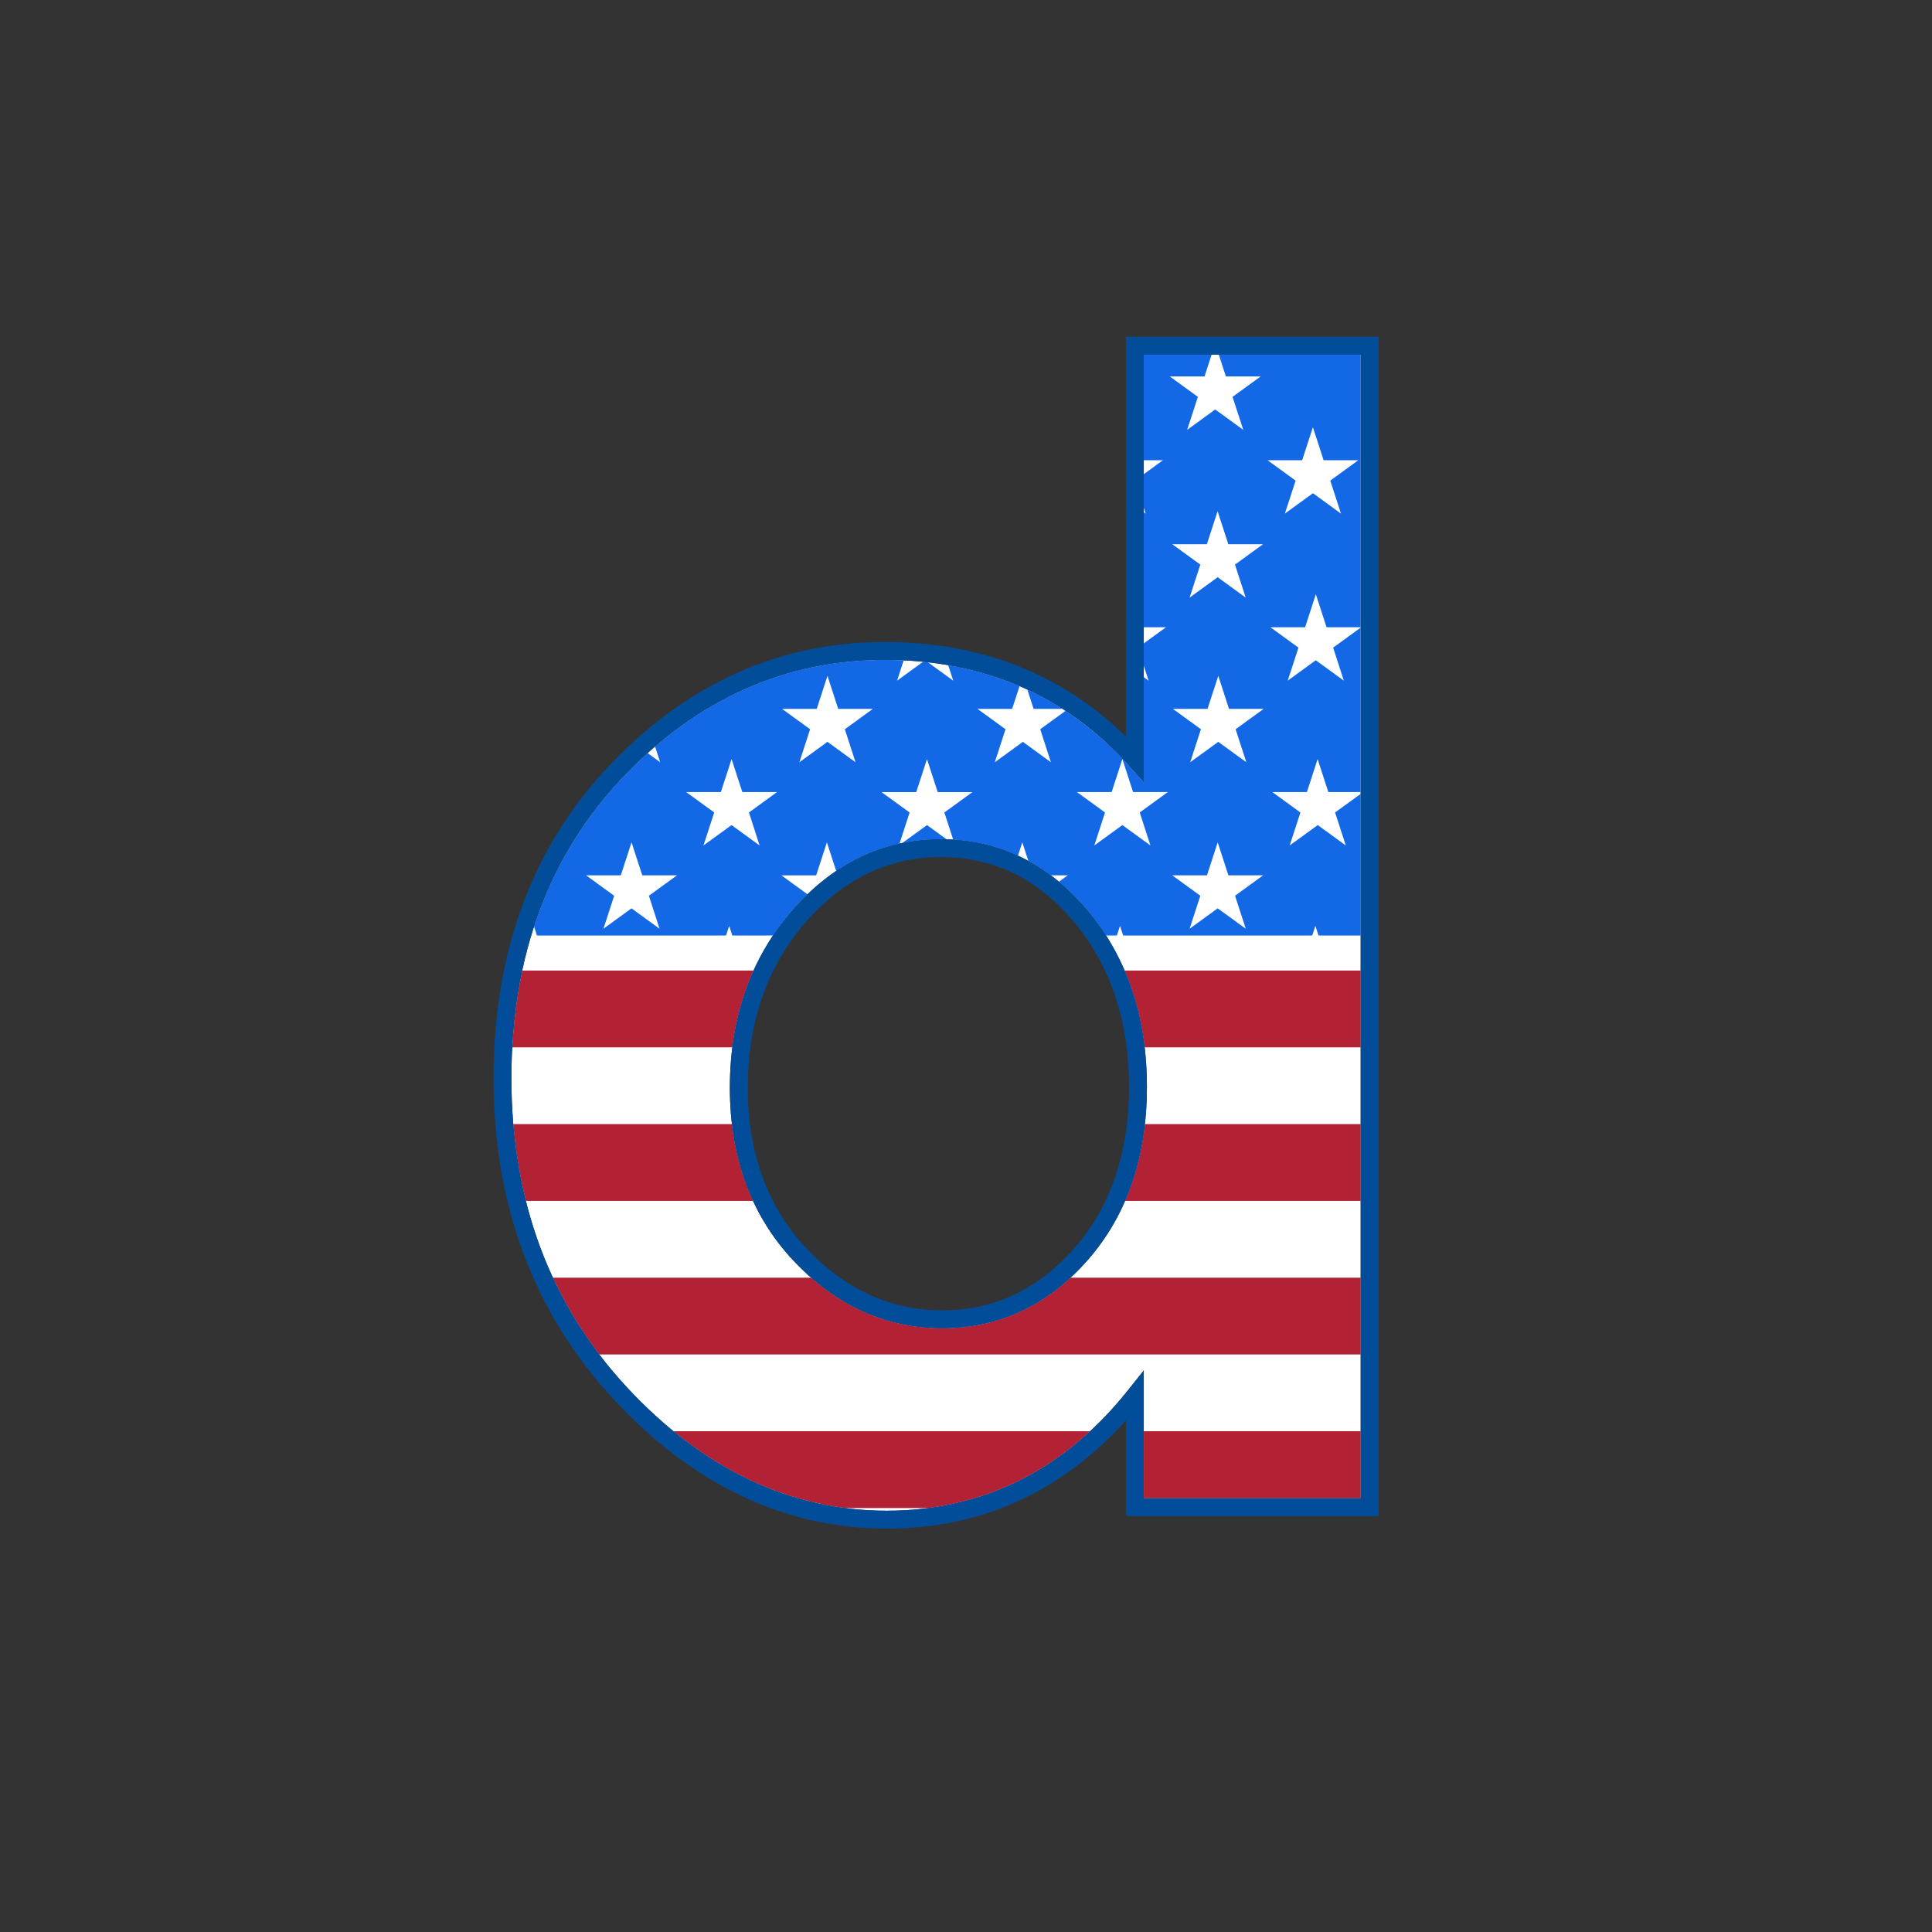
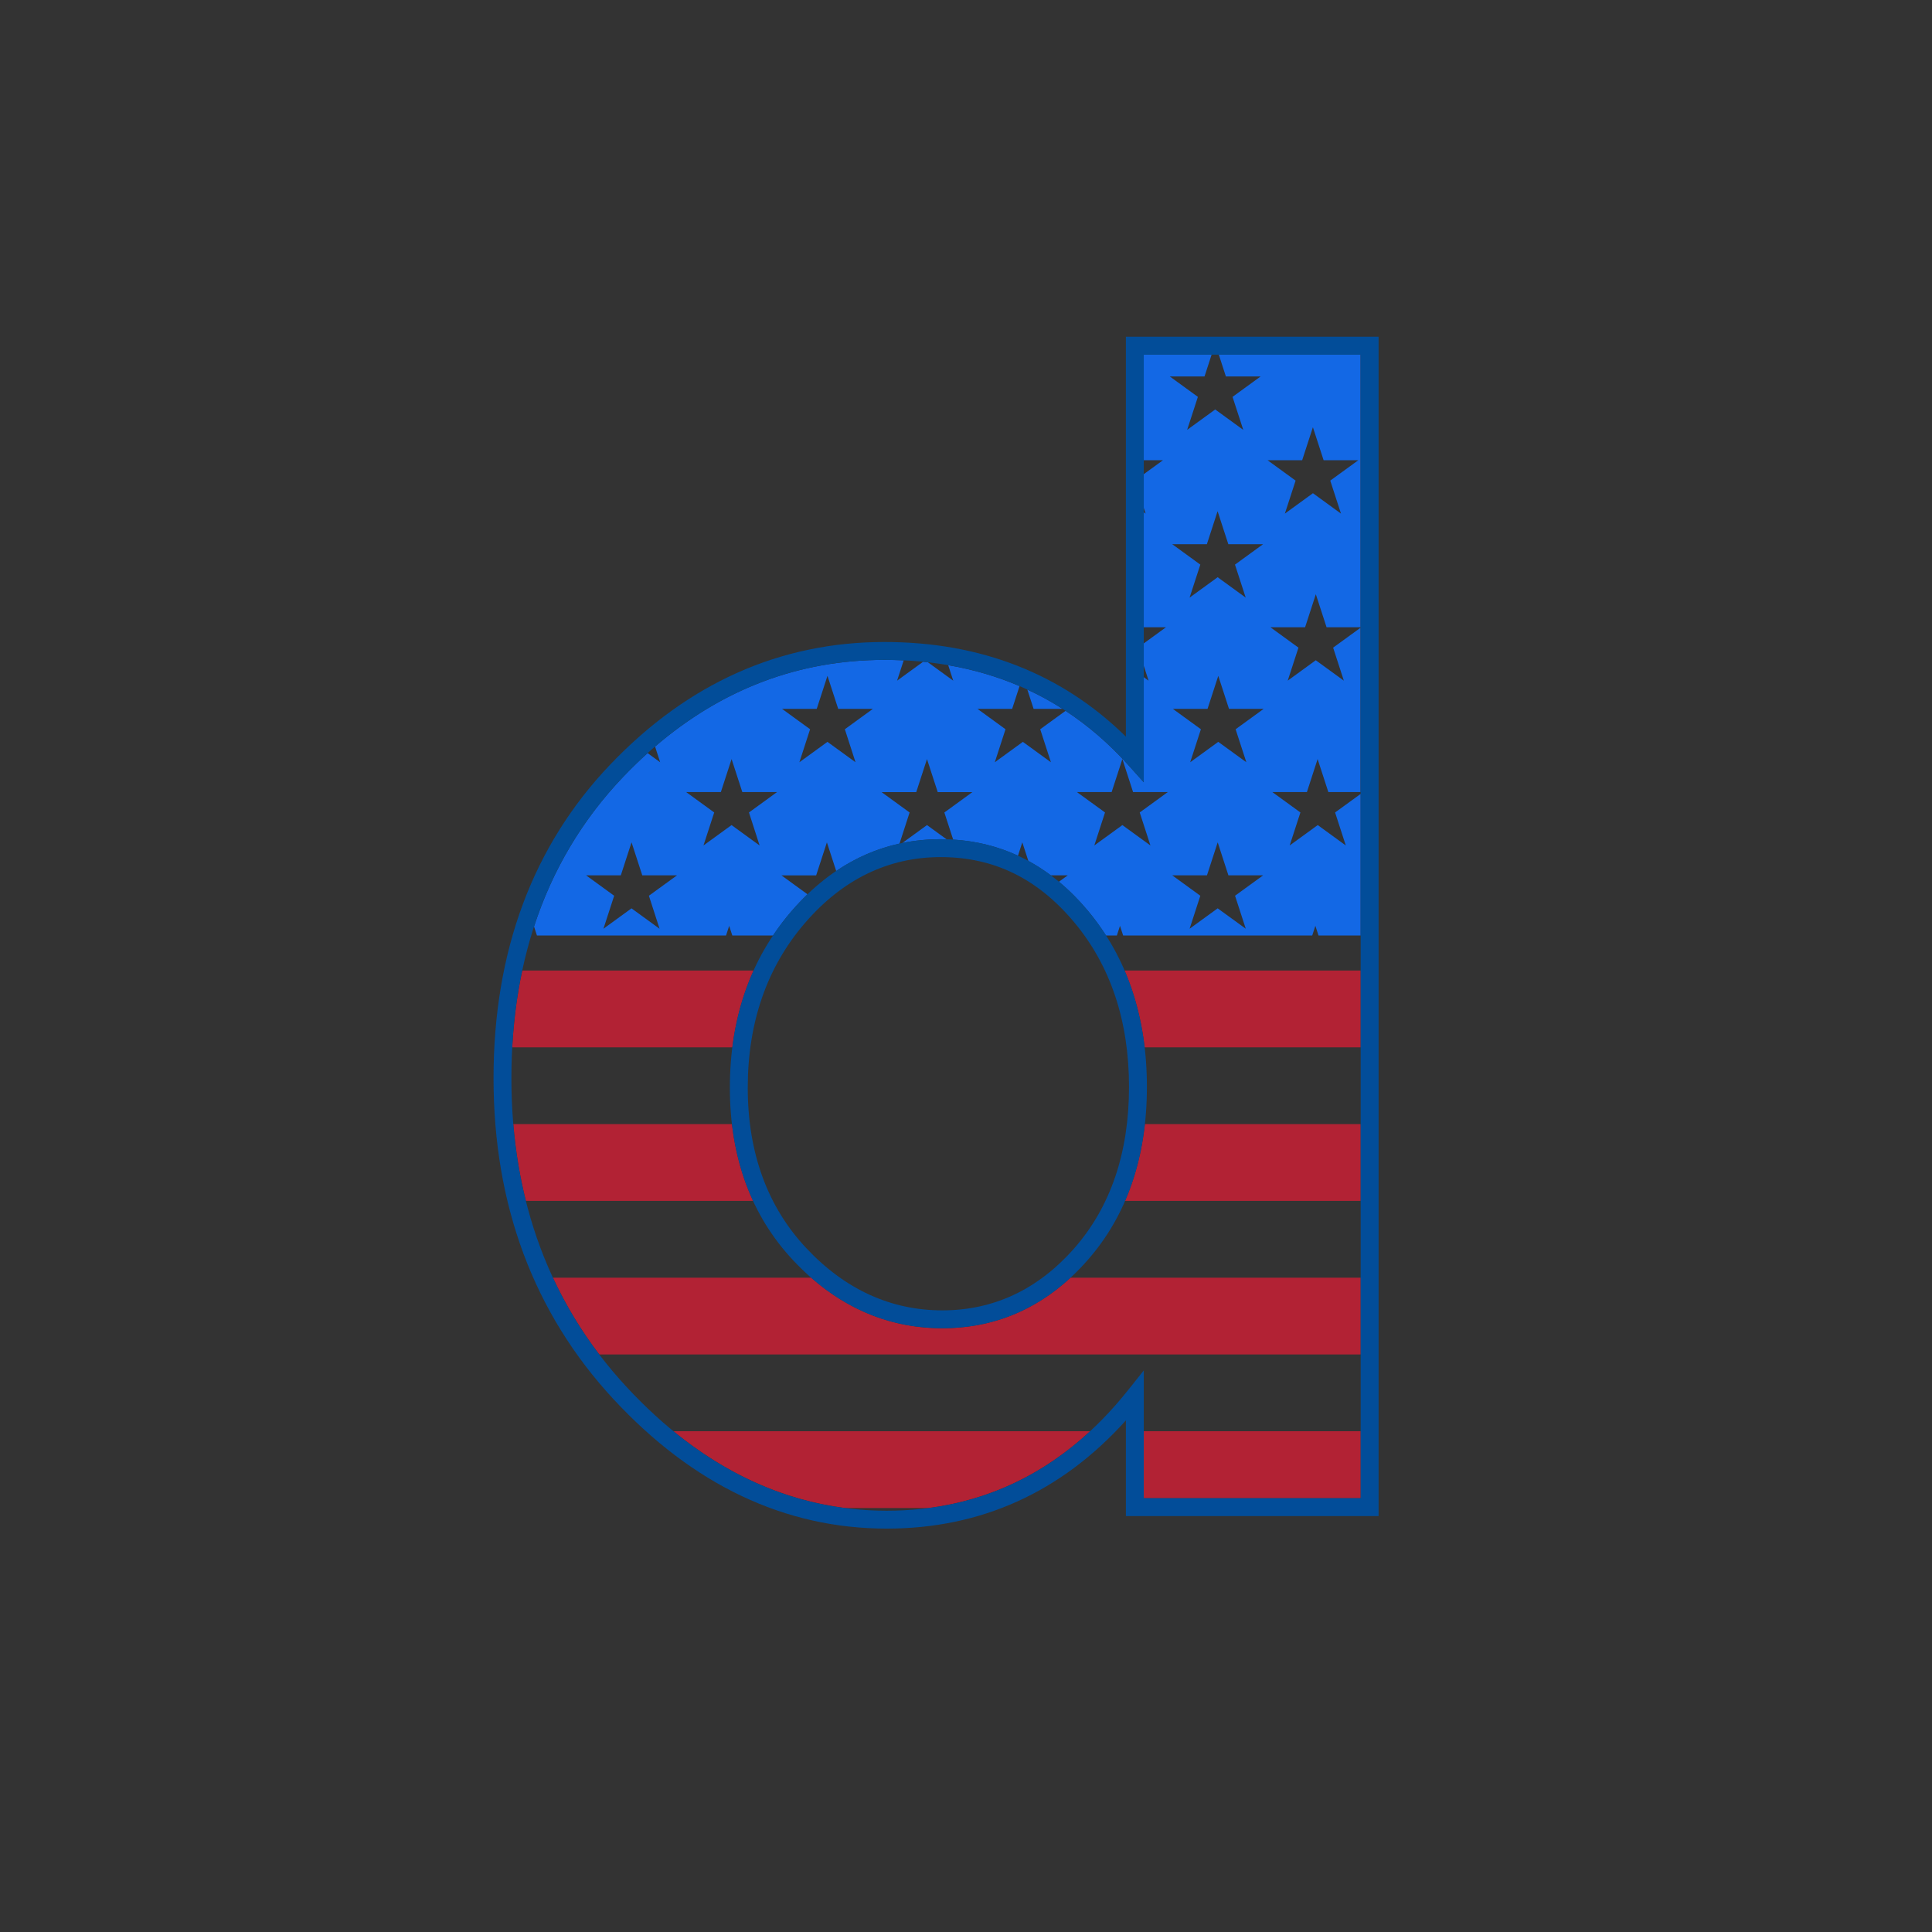
<svg xmlns="http://www.w3.org/2000/svg" version="1.1" id="Layer_1" x="0px" y="0px" viewBox="0 0 864 864" style="enable-background:new 0 0 864 864;" xml:space="preserve">
  <rect x="0" y="0" width="864" height="864" fill="#333333" stroke="none" />
  <style type="text/css">
	.st0{fill:#FFFFFF;}
	.st1{fill:#1368E5;}
	.st2{fill:#B22234;}
	.st3{fill:#024D99;}
</style>
-   <path class="st0" d="M511.5,349.83l-6.97-7.76c-28.01-31.17-64.7-46.97-109.03-46.97c-44.39,0-83.69,17.6-116.81,52.31  c-33.17,34.76-49.99,80.11-49.99,134.79c0,54.7,17.31,101.12,51.44,137.98c34.05,36.77,73.22,55.42,116.41,55.42  c43.08,0,79.36-18.1,107.82-53.79l7.13-8.94V670h97V158.6h-97V349.83z M486.35,563.59C468.6,583.77,446.75,594,421.4,594  c-25.3,0-47.72-10.2-66.62-30.31c-18.83-20.03-28.38-46.04-28.38-77.29c0-31.18,9.28-57.73,27.57-78.92  c18.44-21.36,40.89-32.19,66.73-32.19c25.85,0,47.96,10.73,65.71,31.88c17.58,20.95,26.49,47.49,26.49,78.87  C512.9,517.48,503.97,543.57,486.35,563.59z" />
  <path class="st1" d="M414.56,368.98l8.75,6.36c-0.87-0.02-1.74-0.04-2.61-0.04c-5.91,0-11.64,0.57-17.19,1.7L414.56,368.98z   M459.43,308.38l2.8,8.62h12.92C470.11,313.77,464.87,310.89,459.43,308.38z M327.18,360.82L327.18,360.82L327.18,360.82  L327.18,360.82z M608.5,418.35h-18.86l-1.4-4.31l-1.4,4.31h-84.57l-1.4-4.31l-1.4,4.31h-4.87c-2.48-3.88-5.2-7.61-8.19-11.17  c-4.06-4.84-8.35-9.12-12.86-12.86l3.94-2.86h-7.56c-3.24-2.42-6.59-4.57-10.05-6.45l-2.7-8.31l-1.94,5.98  c-9.01-4.16-18.68-6.57-28.98-7.2l-3.94-12.13l12.55-9.12h-15.52l-4.8-14.76l-4.8,14.76h-15.52l12.55,9.12l-4.52,13.92  c-10.07,2.21-19.52,6.3-28.31,12.24l-4.16-12.8l-4.8,14.76h-15.52l11.64,8.46c-2.45,2.36-4.84,4.88-7.16,7.57  c-3,3.47-5.73,7.11-8.25,10.86h-18.21l-1.4-4.31l-1.4,4.31h-84.57l-1.3-4.02c8.27-25.38,21.58-47.76,39.86-66.92  c3.57-3.74,7.22-7.27,10.93-10.62l5.62,4.08l-2.28-7.01c29.95-25.73,64.36-38.76,102.54-38.76c2.91,0,5.79,0.07,8.64,0.21  l-2.95,9.08l11.62-8.44c0.73,0.07,1.46,0.15,2.19,0.23l11.3,8.21l-2.25-6.93c11.24,1.94,21.88,5.06,31.91,9.36L452.64,317h-15.52  l12.55,9.12l-4.79,14.76l12.55-9.12l12.55,9.12l-4.79-14.76l11.33-8.23c10.12,6.63,19.46,14.69,28,24.19l6.97,7.76v-47.02l2.17,1.58  l-2.17-6.68v-9.99l9.93-7.21h-9.93v-51.44l0.84,0.61l-0.84-2.6v-15.03l8.6-6.25h-8.6V158.6h30.35l-3.17,9.76h-15.52l12.55,9.12  l-4.8,14.76l12.55-9.12l12.55,9.12l-4.8-14.76l12.55-9.12h-15.52l-3.17-9.76h63.4v121.91h-15.21l-4.8-14.76l-4.8,14.76h-15.52  l12.55,9.12l-4.8,14.76l12.55-9.12l12.55,9.12l-4.79-14.76l12.25-8.9v73.49h-14.39l-4.8-14.76l-4.79,14.76H569l12.55,9.12  l-4.8,14.76l12.55-9.12l12.55,9.12l-4.79-14.76l11.43-8.3V418.35z M290.19,400.58l12.56-9.12h-15.52l-4.8-14.76l-4.8,14.76h-15.52  l12.55,9.12l-4.8,14.76l12.55-9.12l12.55,9.12L290.19,400.58z M334.94,363.34l12.55-9.12h-15.52l-4.8-14.76l-4.8,14.76h-15.52  l12.55,9.12l-4.8,14.76l12.55-9.12l12.55,9.12L334.94,363.34z M377.82,326.12l12.55-9.12h-15.52l-4.8-14.76l-4.8,14.76h-15.52  l12.55,9.12l-4.79,14.76l12.55-9.12l12.55,9.12L377.82,326.12z M509.69,363.34l12.55-9.12h-15.52l-4.79-14.76l-4.8,14.76h-15.52  l12.56,9.12l-4.79,14.76l12.55-9.12l12.55,9.12L509.69,363.34z M524.24,243.38l12.55,9.12l-4.8,14.76l12.55-9.12l12.55,9.12  l-4.8-14.76l12.55-9.12h-15.52l-4.8-14.76l-4.8,14.76H524.24z M552.32,400.58l12.55-9.12h-15.52l-4.79-14.76l-4.8,14.76h-15.52  l12.55,9.12L532,415.33l12.55-9.12l12.56,9.12L552.32,400.58z M565.13,317h-15.52l-4.79-14.76l-4.8,14.76H524.5l12.55,9.12  l-4.79,14.76l12.55-9.12l12.56,9.12l-4.8-14.76L565.13,317z M566.85,205.81l12.55,9.12l-4.8,14.76l12.55-9.12l12.55,9.12l-4.8-14.76  l12.55-9.12h-15.52l-4.79-14.76l-4.8,14.76H566.85z" />
  <path class="st2" d="M608.5,640.06V670h-97v-29.94H608.5z M229.08,468.37h98.43c1.54-12.3,4.71-23.77,9.48-34.34H233.55  C231.21,444.99,229.73,456.44,229.08,468.37z M478.75,571.39C462.49,586.4,443.24,594,421.4,594c-21.84,0-41.52-7.6-58.65-22.61  H247.27c5.63,12.13,12.54,23.59,20.72,34.34H608.5v-34.34H478.75z M336.79,537.05c-4.84-10.45-8.01-21.91-9.46-34.34h-97.79  c1,11.88,2.88,23.33,5.63,34.34H336.79z M415.23,674.4c27.25-3.55,51.44-15.04,72.27-34.34H301.18  c23.58,19.29,49.26,30.79,76.74,34.34H415.23z M502.92,434.03c4.53,10.54,7.53,22,8.97,34.34h96.61v-34.34H502.92z M512,502.71  c-1.37,12.44-4.35,23.9-8.87,34.34H608.5v-34.34H512z" />
  <path class="st3" d="M396.55,683.6c-45.52,0-86.66-19.51-122.28-57.98c-35.54-38.39-53.56-86.64-53.56-143.42  c0-56.81,17.56-104.01,52.21-140.31c34.68-36.35,75.93-54.79,122.59-54.79c43.11,0,79.39,14.23,108,42.33V150.6h113V678h-113v-42.79  C474.59,667.33,438.66,683.6,396.55,683.6z M395.5,295.1c-44.39,0-83.69,17.6-116.81,52.31c-33.17,34.76-49.99,80.11-49.99,134.79  c0,54.7,17.31,101.12,51.44,137.98c34.05,36.77,73.22,55.42,116.41,55.42c43.08,0,79.36-18.1,107.82-53.79l7.13-8.94V670h97V158.6  h-97v191.23l-6.97-7.76C476.51,310.9,439.83,295.1,395.5,295.1z M421.4,594c-25.3,0-47.72-10.2-66.62-30.31  c-18.83-20.03-28.38-46.04-28.38-77.29c0-31.18,9.28-57.73,27.57-78.92c18.44-21.36,40.89-32.19,66.73-32.19  c25.85,0,47.96,10.73,65.71,31.88c17.58,20.95,26.49,47.49,26.49,78.87c0,31.43-8.93,57.52-26.55,77.54l0,0  C468.6,583.77,446.75,594,421.4,594z M420.7,383.3c-23.4,0-43.82,9.9-60.67,29.41c-17,19.69-25.63,44.48-25.63,73.69  c0,29.15,8.82,53.31,26.21,71.81C377.94,576.65,398.39,586,421.4,586c22.95,0,42.78-9.32,58.95-27.69l3,2.64l-3-2.64  c16.29-18.52,24.55-42.83,24.55-72.26c0-29.45-8.28-54.26-24.62-73.73C463.89,392.79,444.4,383.3,420.7,383.3z" />
</svg>